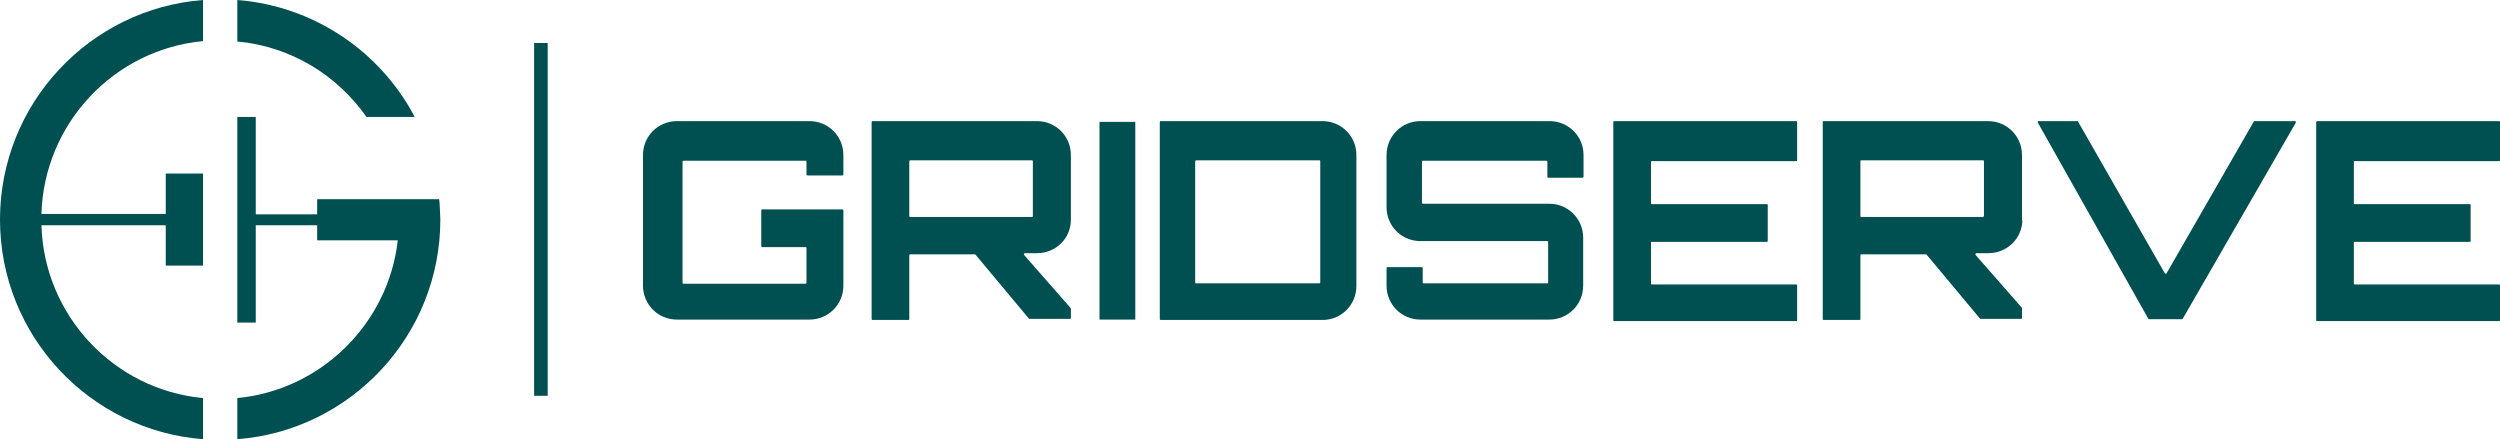
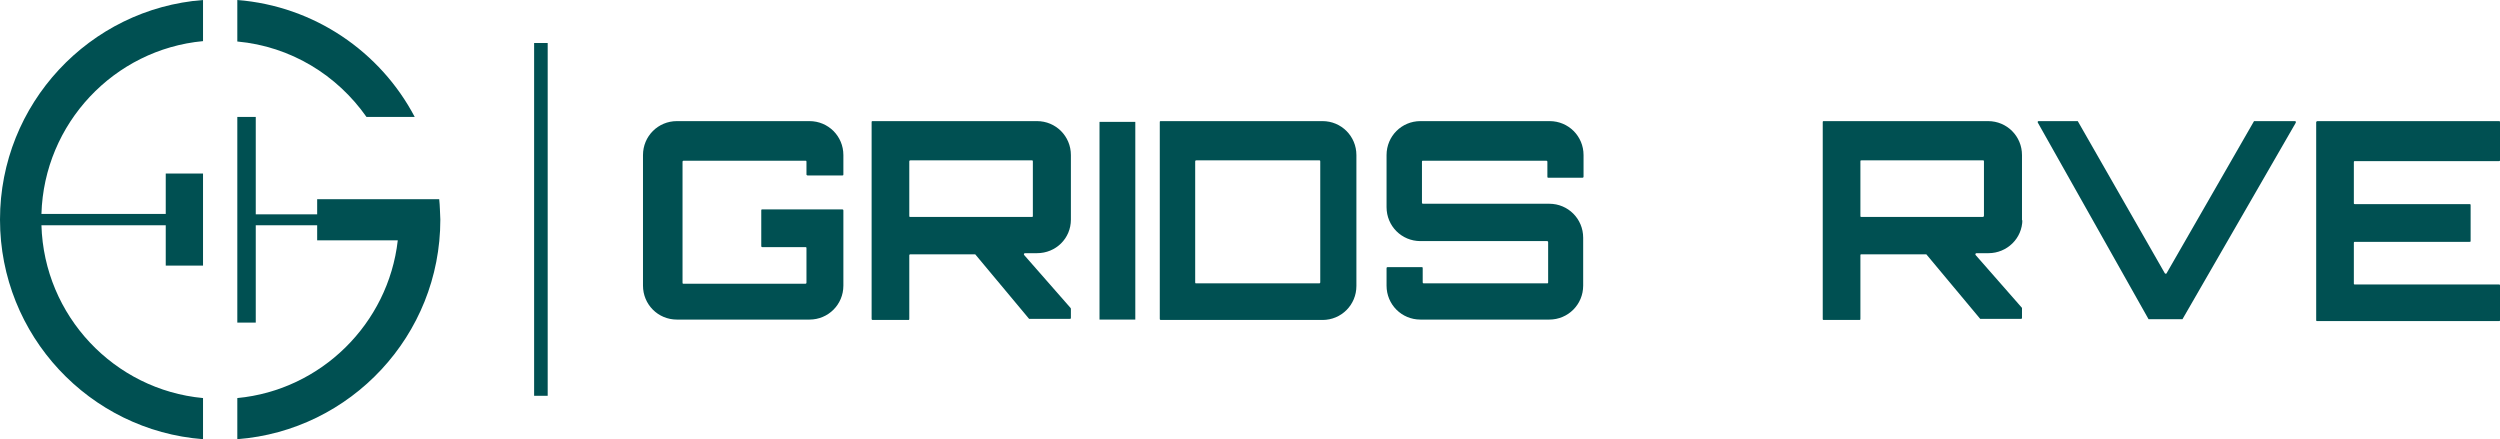
<svg xmlns="http://www.w3.org/2000/svg" width="148" height="26" viewBox="0 0 148 26" fill="none">
  <g clip-path="url(#clip0_7820_543)">
    <path d="M47.81 10.386H49.861C49.906 10.386 49.928 10.386 49.928 10.319V9.18C49.928 8.064 49.036 7.17 47.921 7.17H40.072C38.957 7.17 38.065 8.064 38.065 9.18V16.909C38.065 18.026 38.957 18.919 40.072 18.919H47.921C49.036 18.919 49.928 18.026 49.928 16.909V12.464C49.928 12.419 49.906 12.397 49.861 12.397H45.134C45.089 12.397 45.067 12.397 45.067 12.464V14.563C45.067 14.608 45.089 14.63 45.134 14.63H47.676C47.72 14.63 47.743 14.63 47.743 14.697V16.73C47.743 16.775 47.72 16.797 47.676 16.797H40.473C40.428 16.797 40.406 16.797 40.406 16.73V9.582C40.406 9.538 40.428 9.515 40.473 9.515H47.676C47.72 9.515 47.743 9.515 47.743 9.582V10.342C47.743 10.342 47.765 10.386 47.81 10.386Z" fill="#005052" />
    <path d="M68.659 7.237V18.875C68.659 18.919 68.682 18.942 68.726 18.942H78.293C79.407 18.942 80.299 18.048 80.299 16.931V9.18C80.299 8.064 79.407 7.17 78.293 7.17H68.704C68.682 7.17 68.659 7.17 68.659 7.237ZM78.092 16.775H70.822C70.778 16.775 70.755 16.775 70.755 16.708V9.56C70.755 9.515 70.778 9.493 70.822 9.493H78.092C78.136 9.493 78.159 9.493 78.159 9.56V16.708C78.159 16.753 78.136 16.775 78.092 16.775Z" fill="#005052" />
    <path d="M63.397 13.045V9.18C63.397 8.064 62.505 7.17 61.39 7.17H51.667C51.623 7.17 51.6 7.17 51.6 7.237V18.875C51.6 18.919 51.623 18.942 51.667 18.942H53.763C53.808 18.942 53.83 18.942 53.83 18.875V15.122C53.83 15.077 53.853 15.055 53.897 15.055H57.733L60.922 18.875H63.33C63.374 18.875 63.397 18.875 63.397 18.808V18.271L63.374 18.227L60.632 15.1C60.587 15.055 60.632 14.988 60.676 14.988H61.39C62.505 14.988 63.397 14.117 63.397 13V13.045ZM61.078 12.844H53.897C53.853 12.844 53.83 12.844 53.83 12.777V9.56C53.83 9.515 53.853 9.493 53.897 9.493H61.078C61.122 9.493 61.145 9.493 61.145 9.56V12.777C61.145 12.821 61.145 12.844 61.078 12.844Z" fill="#005052" />
    <path d="M119.702 13.045V9.18C119.702 8.064 118.81 7.17 117.695 7.17H107.973C107.928 7.17 107.906 7.17 107.906 7.237V18.875C107.906 18.919 107.906 18.942 107.973 18.942H110.069C110.114 18.942 110.136 18.942 110.136 18.875V15.122C110.136 15.077 110.136 15.055 110.203 15.055H114.038L117.227 18.875H119.635C119.68 18.875 119.702 18.875 119.702 18.808V18.227L116.959 15.1C116.915 15.055 116.96 14.988 117.004 14.988H117.718C118.81 14.988 119.725 14.117 119.725 13V13.045H119.702ZM117.383 12.844H110.203C110.158 12.844 110.136 12.844 110.136 12.777V9.56C110.136 9.515 110.136 9.493 110.203 9.493H117.383C117.428 9.493 117.45 9.493 117.45 9.56V12.777C117.45 12.821 117.405 12.844 117.383 12.844Z" fill="#005052" />
    <path d="M67.188 18.919H65.091V7.215H67.21V18.919H67.188Z" fill="#005052" />
-     <path d="M95.575 7.17H106.323C106.367 7.17 106.39 7.17 106.39 7.237V9.471C106.39 9.515 106.39 9.538 106.323 9.538H97.805C97.76 9.538 97.738 9.538 97.738 9.605V12.017C97.738 12.062 97.76 12.084 97.805 12.084H104.583C104.628 12.084 104.65 12.084 104.65 12.151V14.251C104.65 14.296 104.65 14.318 104.583 14.318H97.805C97.76 14.318 97.738 14.318 97.738 14.385V16.775C97.738 16.82 97.76 16.842 97.805 16.842H106.323C106.367 16.842 106.39 16.842 106.39 16.909V18.942C106.39 18.986 106.39 19.009 106.323 19.009H95.575C95.53 19.009 95.508 19.009 95.508 18.942V7.215C95.508 7.215 95.508 7.17 95.575 7.17Z" fill="#005052" />
    <path d="M137.185 7.17H147.933C147.978 7.17 148 7.17 148 7.237V9.471C148 9.515 148 9.538 147.933 9.538H139.415C139.37 9.538 139.348 9.538 139.348 9.605V12.017C139.348 12.062 139.348 12.084 139.415 12.084H146.194C146.238 12.084 146.261 12.084 146.261 12.151V14.251C146.261 14.296 146.261 14.318 146.194 14.318H139.415C139.37 14.318 139.348 14.318 139.348 14.385V16.775C139.348 16.82 139.348 16.842 139.415 16.842H147.933C147.978 16.842 148 16.842 148 16.909V18.942C148 18.986 148 19.009 147.933 19.009H137.185C137.14 19.009 137.118 19.009 137.118 18.942V7.215C137.118 7.215 137.163 7.17 137.185 7.17Z" fill="#005052" />
    <path d="M84.09 7.17H91.739C92.854 7.17 93.746 8.064 93.746 9.18V10.454C93.746 10.498 93.724 10.521 93.679 10.521H91.672C91.628 10.521 91.605 10.521 91.605 10.454V9.582C91.605 9.538 91.583 9.515 91.538 9.515H84.246C84.202 9.515 84.18 9.515 84.18 9.582V11.995C84.18 12.04 84.202 12.062 84.246 12.062H91.717C92.832 12.062 93.724 12.955 93.724 14.072V16.909C93.724 18.026 92.832 18.919 91.717 18.919H84.09C82.975 18.919 82.084 18.026 82.084 16.909V15.881C82.084 15.837 82.106 15.814 82.15 15.814H84.157C84.202 15.814 84.224 15.814 84.224 15.881V16.708C84.224 16.753 84.246 16.775 84.291 16.775H91.583C91.628 16.775 91.65 16.775 91.65 16.708V14.34C91.65 14.296 91.628 14.273 91.583 14.273H84.09C82.975 14.273 82.084 13.38 82.084 12.263V9.18C82.084 8.064 82.975 7.17 84.09 7.17Z" fill="#005052" />
    <path d="M120.639 7.259L127.195 18.897H129.202L135.914 7.259C135.914 7.215 135.914 7.17 135.869 7.17H133.439L128.265 16.172C128.265 16.216 128.176 16.216 128.154 16.172L123.003 7.17H120.683C120.639 7.17 120.617 7.215 120.639 7.259Z" fill="#005052" />
    <path d="M32.423 2.546H31.62V23.431H32.423V2.546Z" fill="#005052" />
    <path d="M21.697 6.924H24.552C22.522 3.06 18.598 0.357 14.049 0V2.457C17.215 2.747 19.958 4.445 21.697 6.924ZM26.001 11.794H18.776V12.687H15.141V6.924H14.049V19.098H15.141V13.335H18.776V14.229H23.548C22.991 19.165 18.999 23.096 14.049 23.565V26C20.761 25.486 26.068 19.857 26.068 13C26.046 12.598 26.046 12.196 26.001 11.794Z" fill="#005052" />
    <path d="M0 13C0 19.857 5.307 25.486 12.019 26V23.565C6.757 23.074 2.609 18.696 2.453 13.335H9.812V15.725H12.019V10.275H9.812V12.665H2.453C2.609 7.304 6.757 2.926 12.019 2.435V0C5.307 0.514 0 6.143 0 13Z" fill="#005052" />
  </g>
  <defs>
    <clipPath id="clip0_7820_543">
      <rect width="148" height="26" fill="white" />
    </clipPath>
  </defs>
</svg>